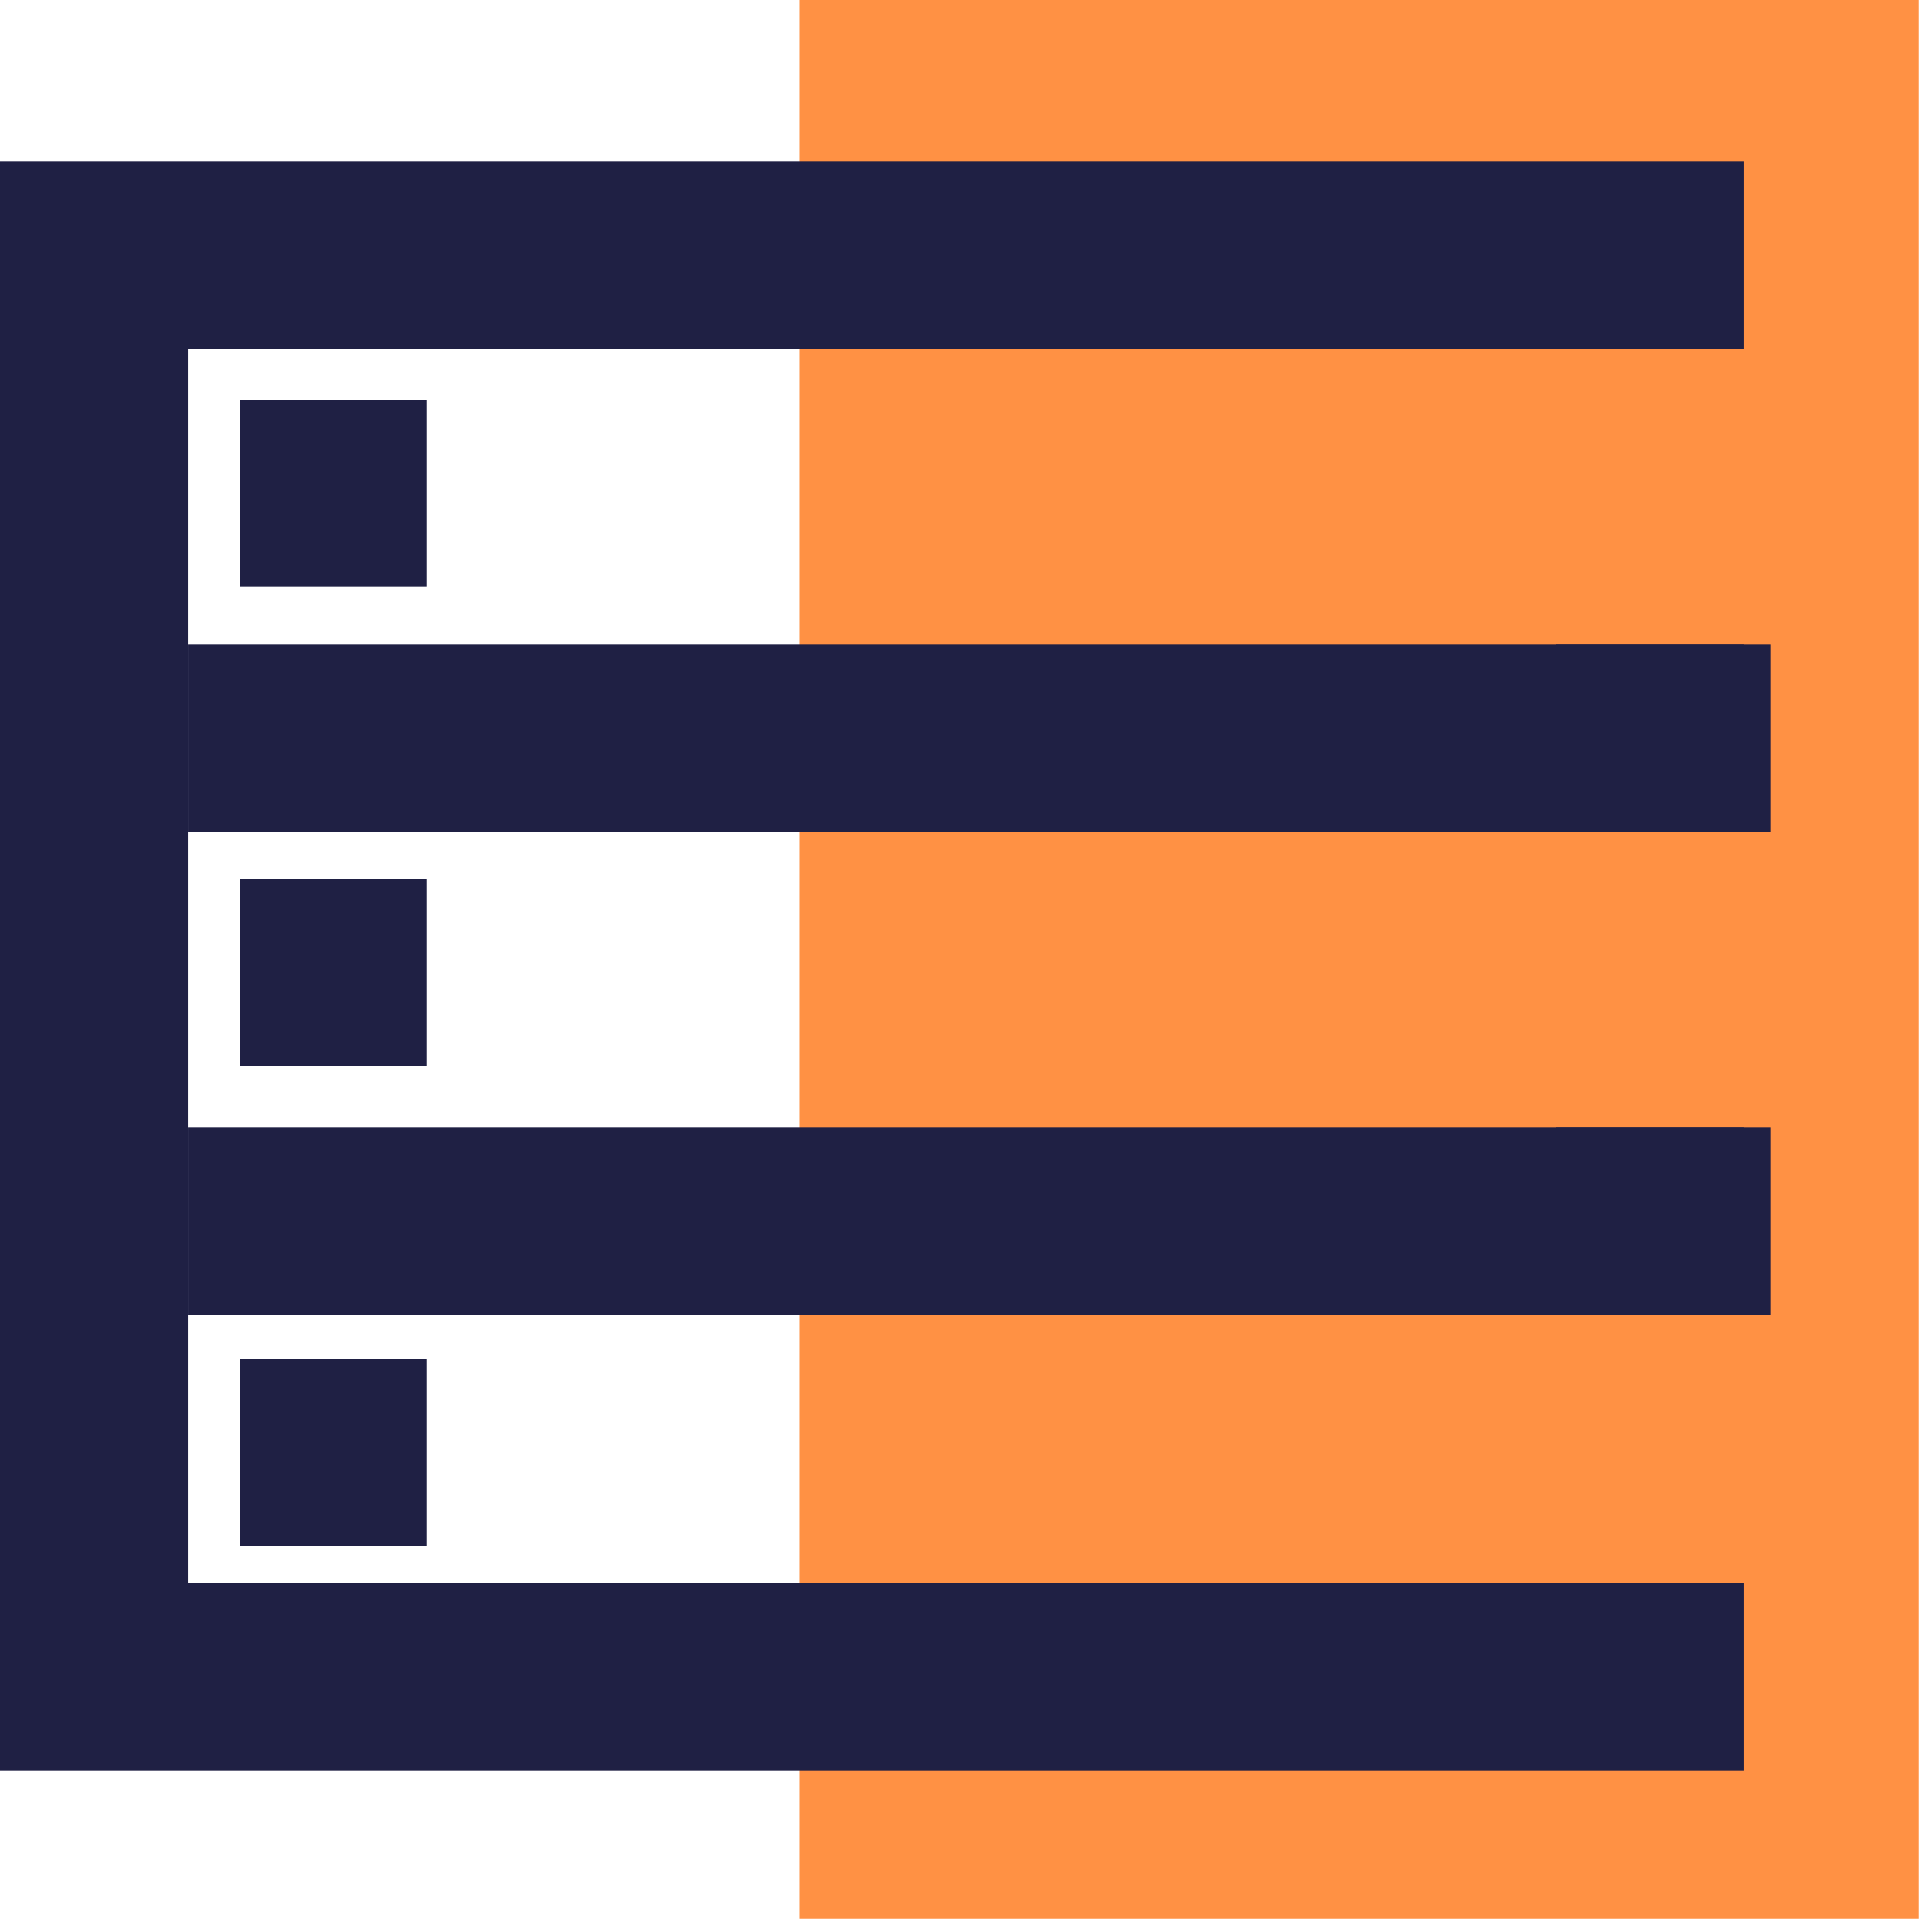
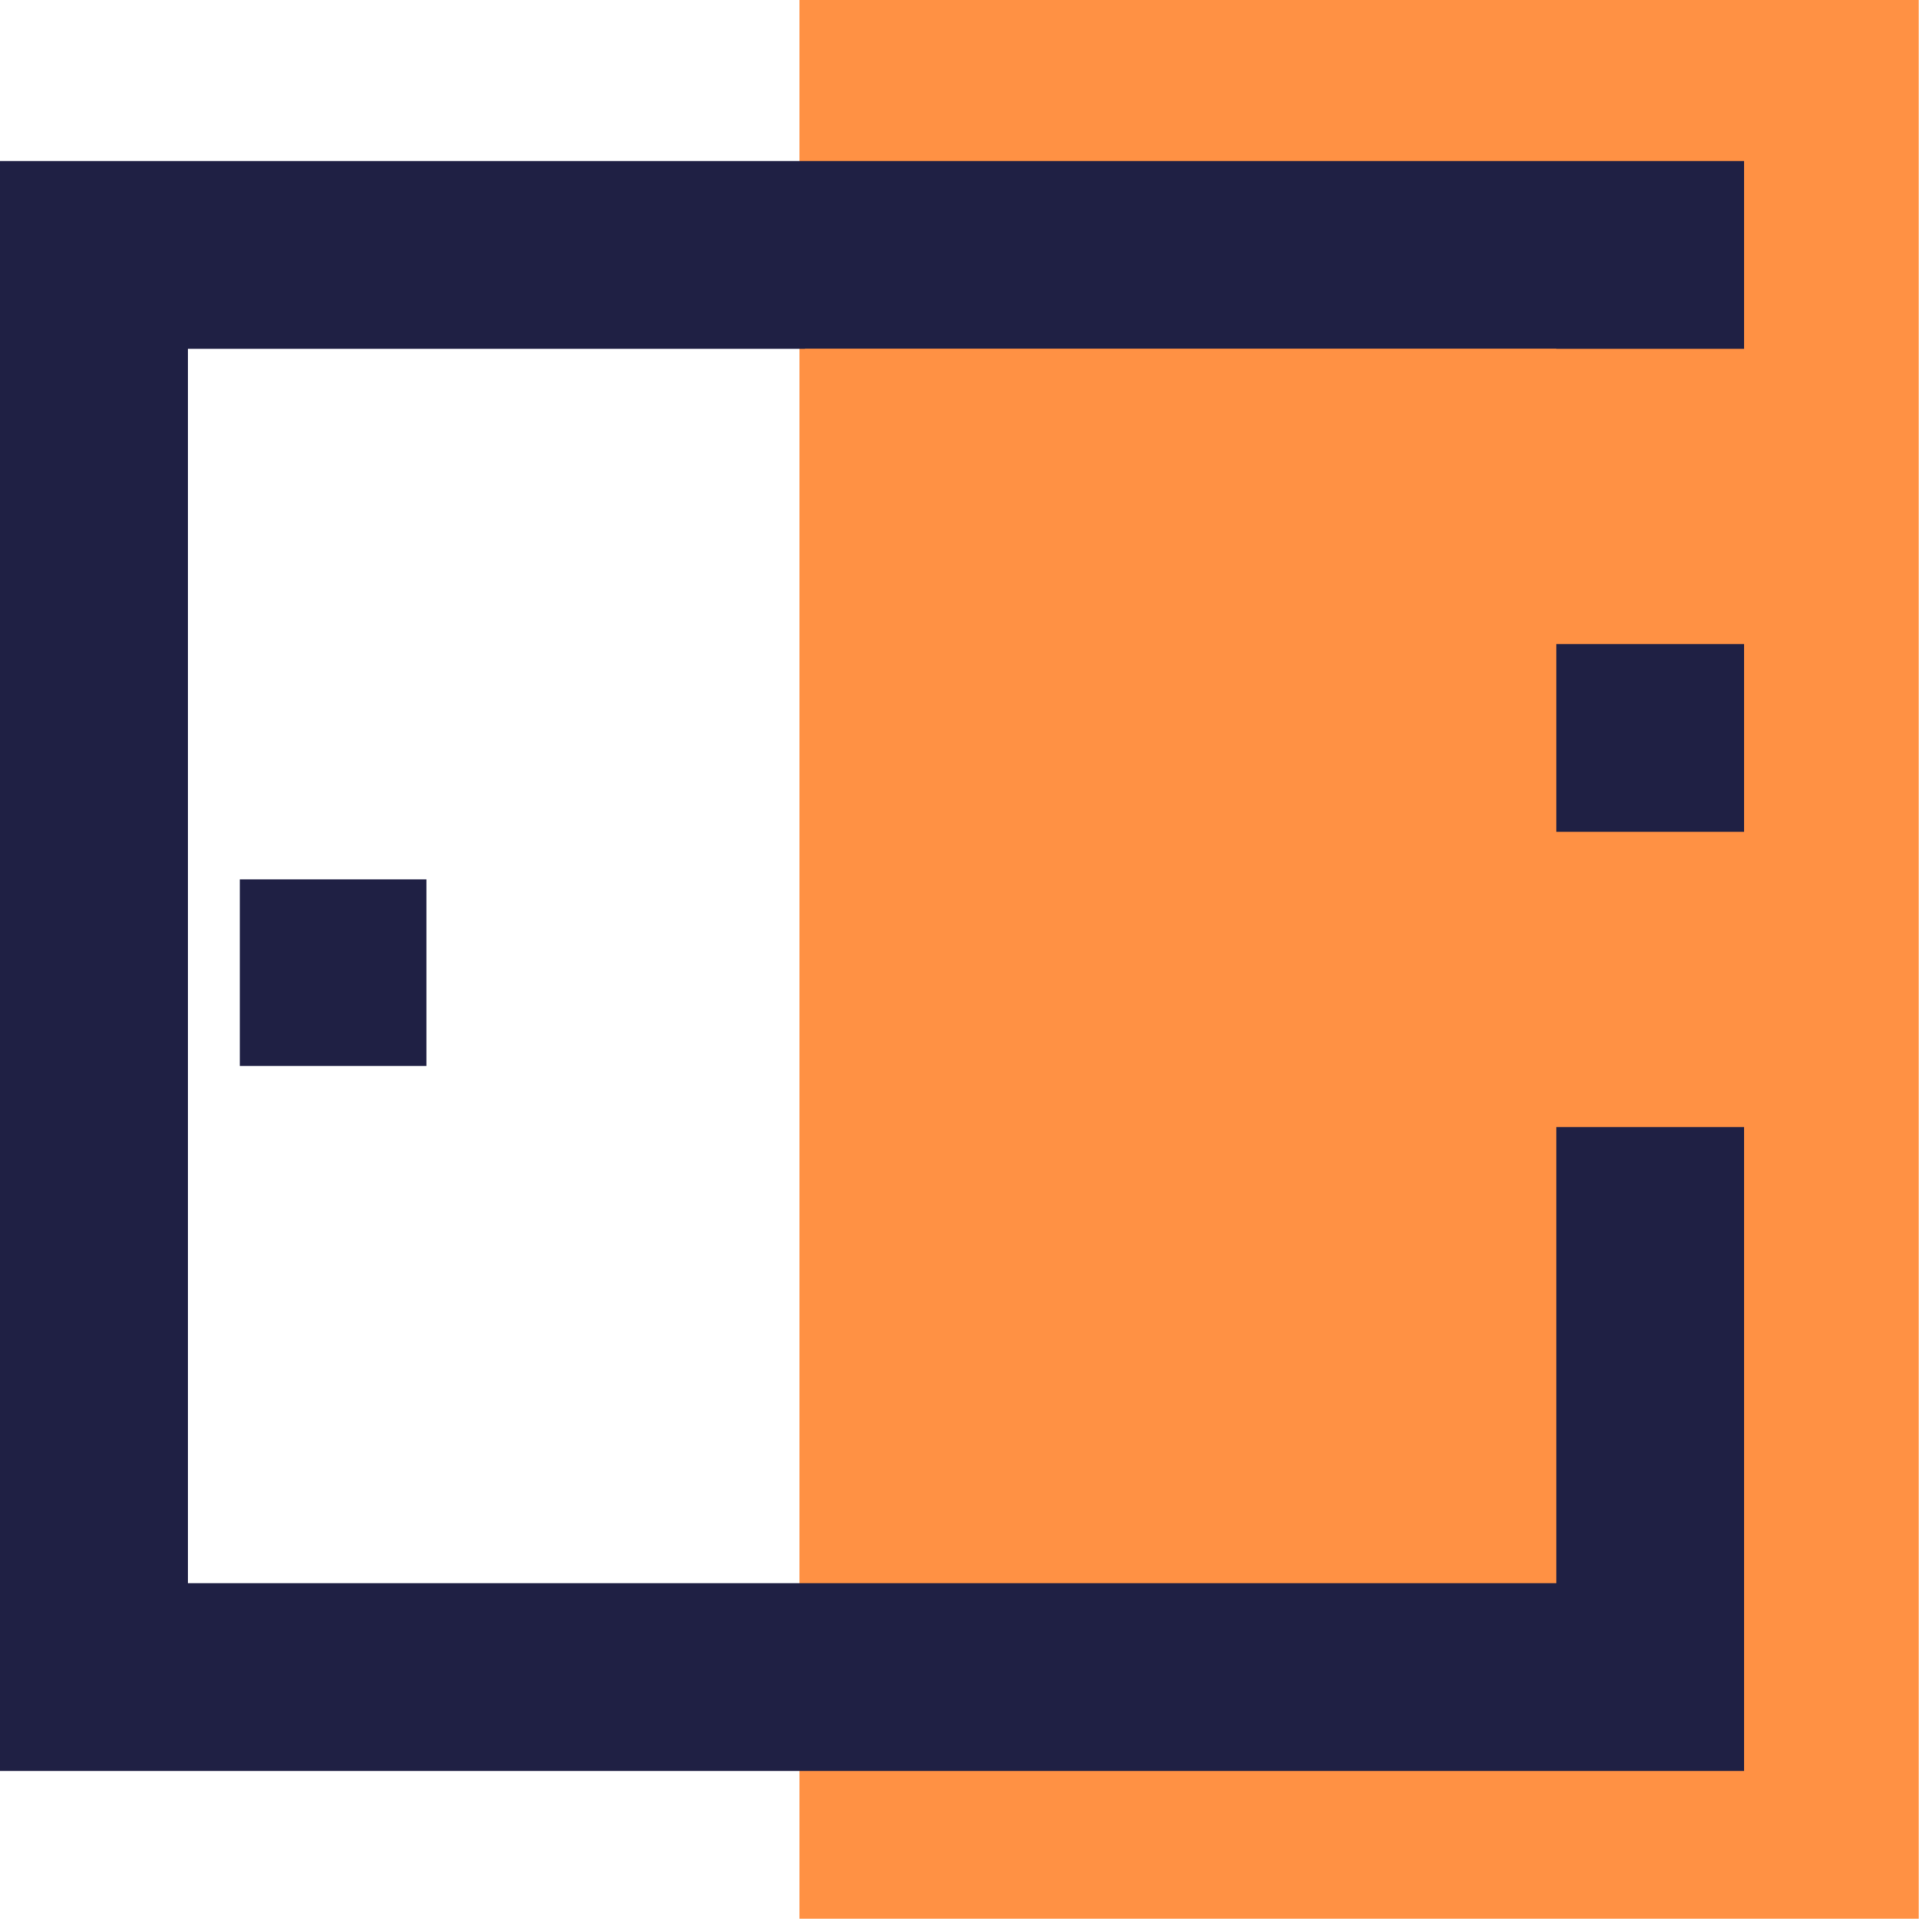
<svg xmlns="http://www.w3.org/2000/svg" width="72px" height="72px" viewBox="0 0 72 72">
  <title>A3E42F1C-BB7D-4159-AB73-80ED1A095F2E</title>
  <g id="Home-Design" stroke="none" stroke-width="1" fill="none" fill-rule="evenodd">
    <g id="HG-Wires---Home-XL" transform="translate(-1322, -854)">
      <g id="DedicatedIcon" transform="translate(1322, 854)">
        <rect id="Rectangle" fill="#FF9144" x="29.793" y="0" width="41.71" height="71.503" />
        <rect id="Rectangle" stroke="#1F2044" stroke-width="7" x="3.5" y="9.5" width="58" height="53" />
-         <rect id="Rectangle" fill="#1F2044" x="8.938" y="14.897" width="6.952" height="6.952" />
        <rect id="Rectangle-Copy-27" fill="#1F2044" x="8.938" y="32.772" width="6.952" height="6.952" />
-         <rect id="Rectangle-Copy-28" fill="#1F2044" x="8.938" y="50.648" width="6.952" height="6.952" />
        <rect id="Rectangle" fill="#FF9144" x="30" y="13" width="36" height="11" />
-         <rect id="Rectangle-Copy" fill="#FF9144" x="30" y="49" width="36" height="10" />
        <rect id="Rectangle-Copy-2" fill="#FF9144" x="30" y="31" width="36" height="11" />
-         <rect id="Rectangle-Copy-5" fill="#1F2044" x="7" y="24" width="59" height="7" />
-         <rect id="Rectangle-Copy-7" fill="#1F2044" x="7" y="42" width="59" height="7" />
      </g>
    </g>
  </g>
</svg>